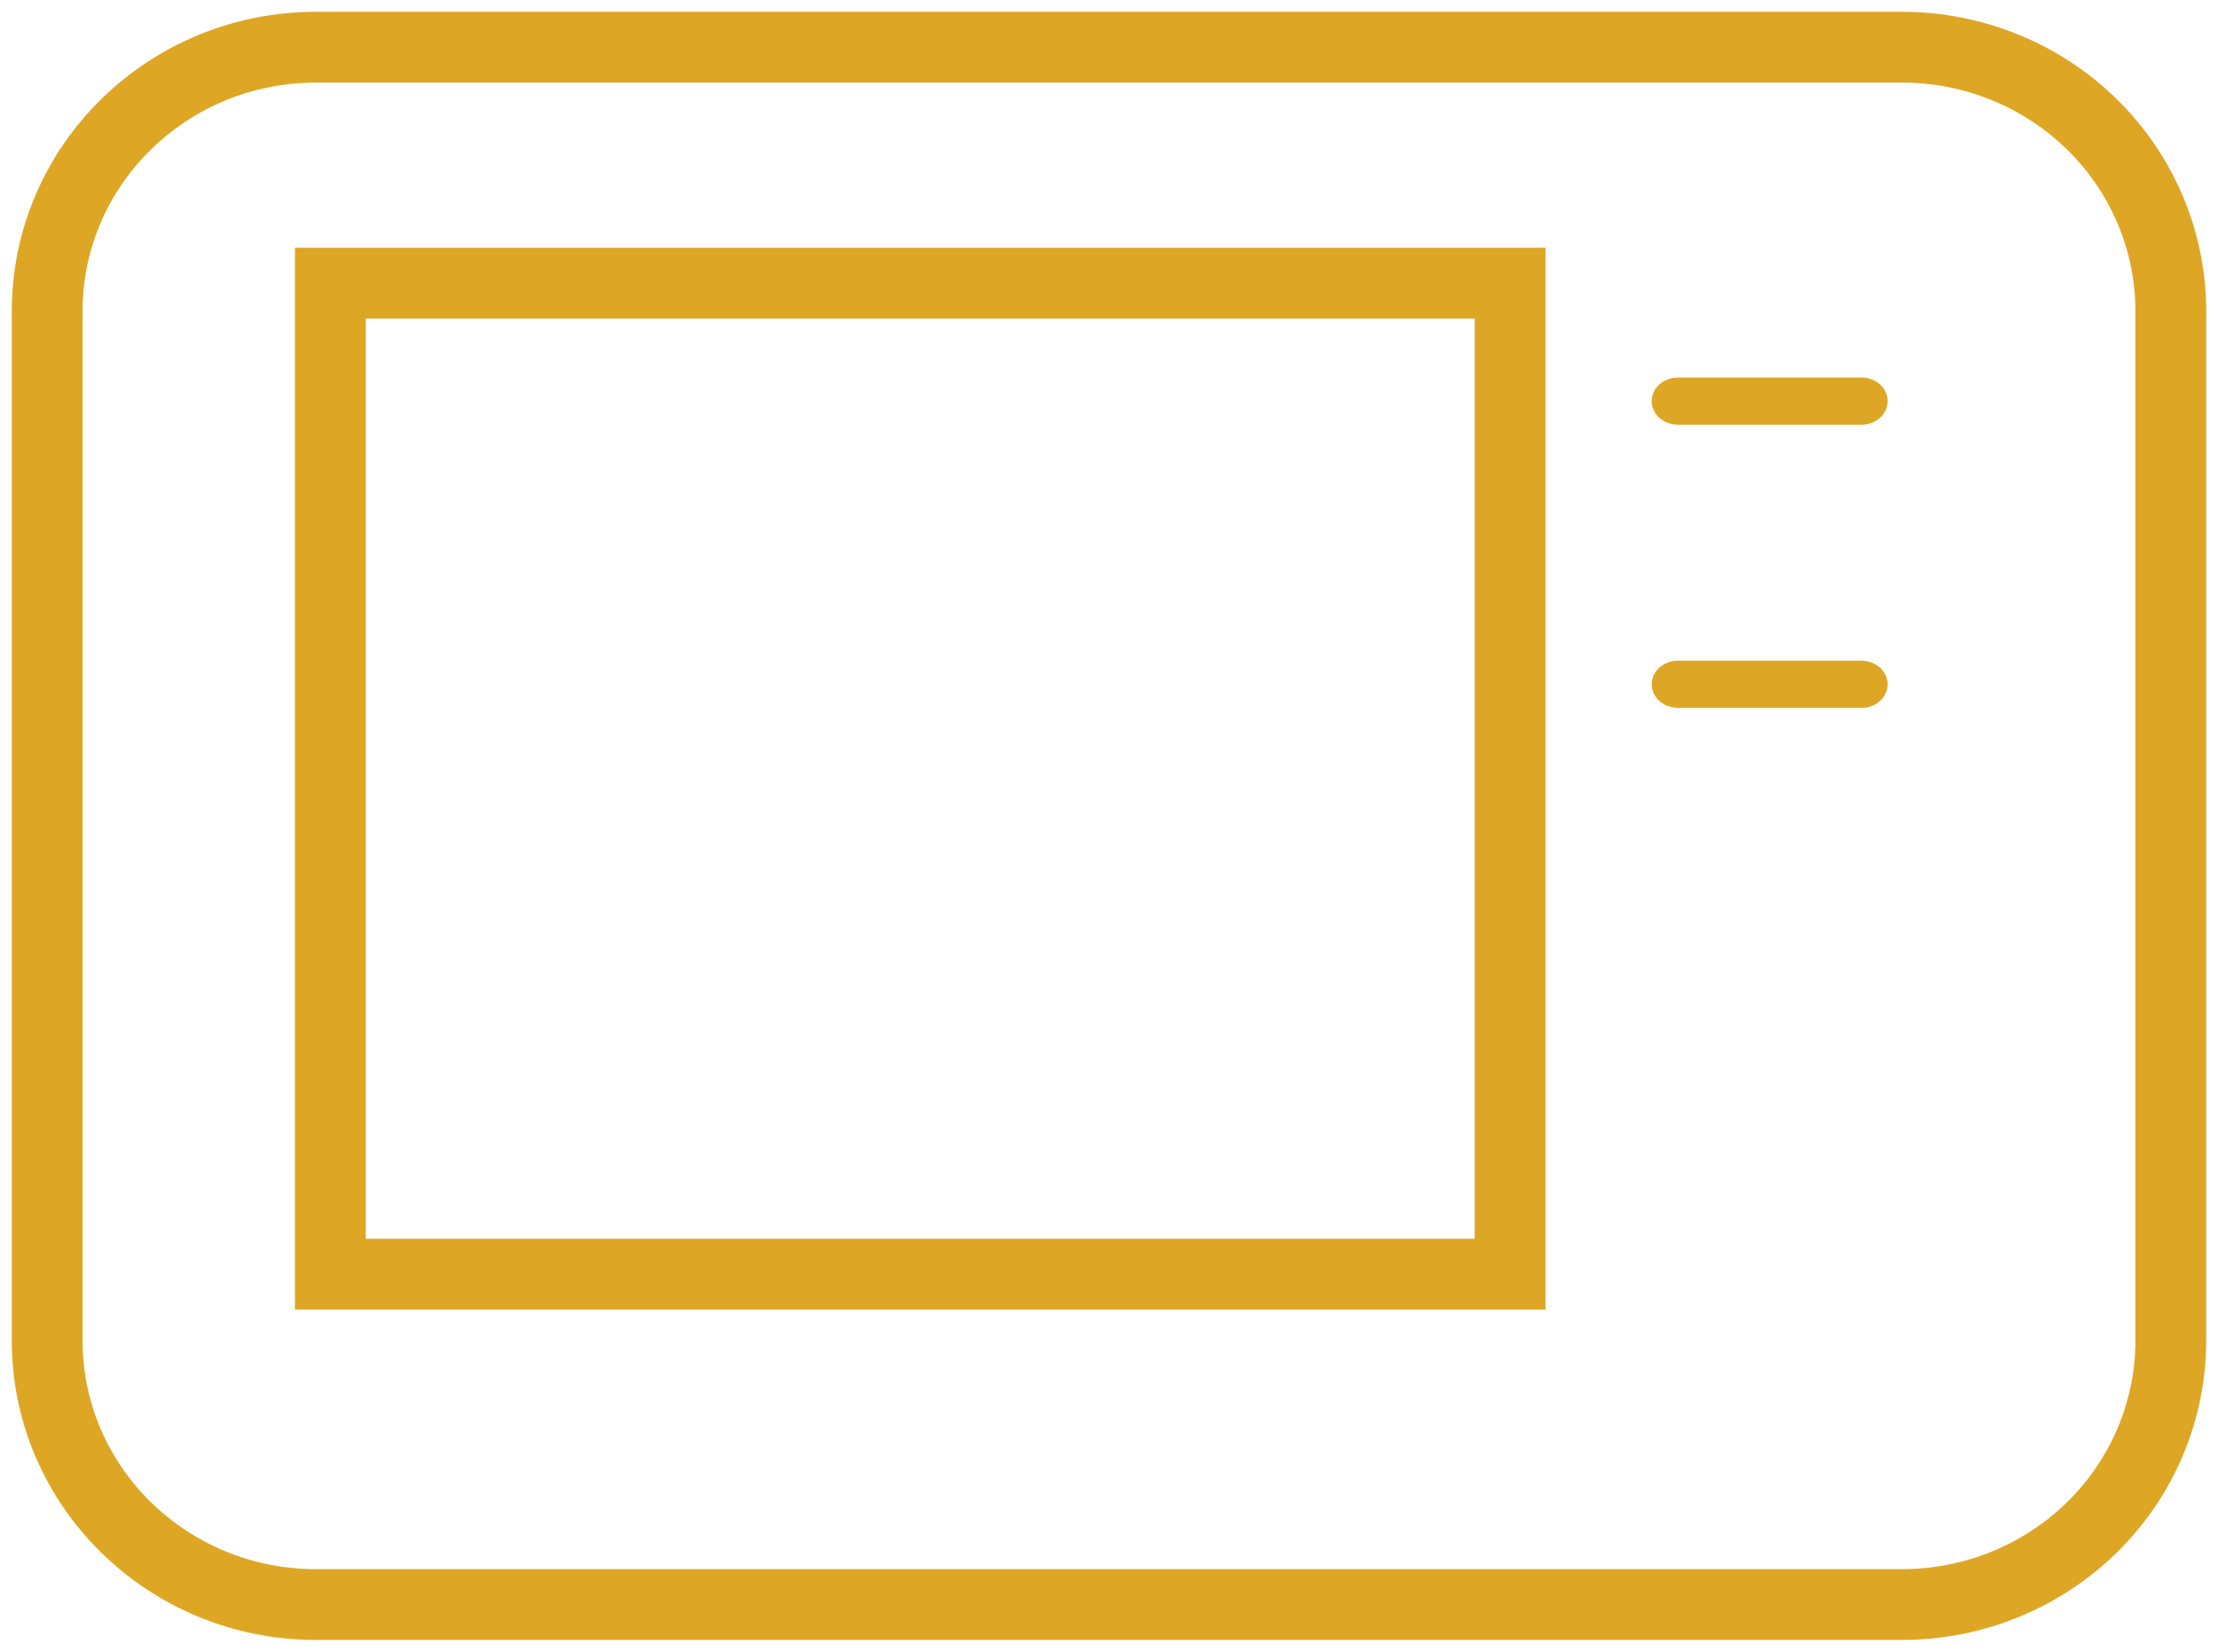
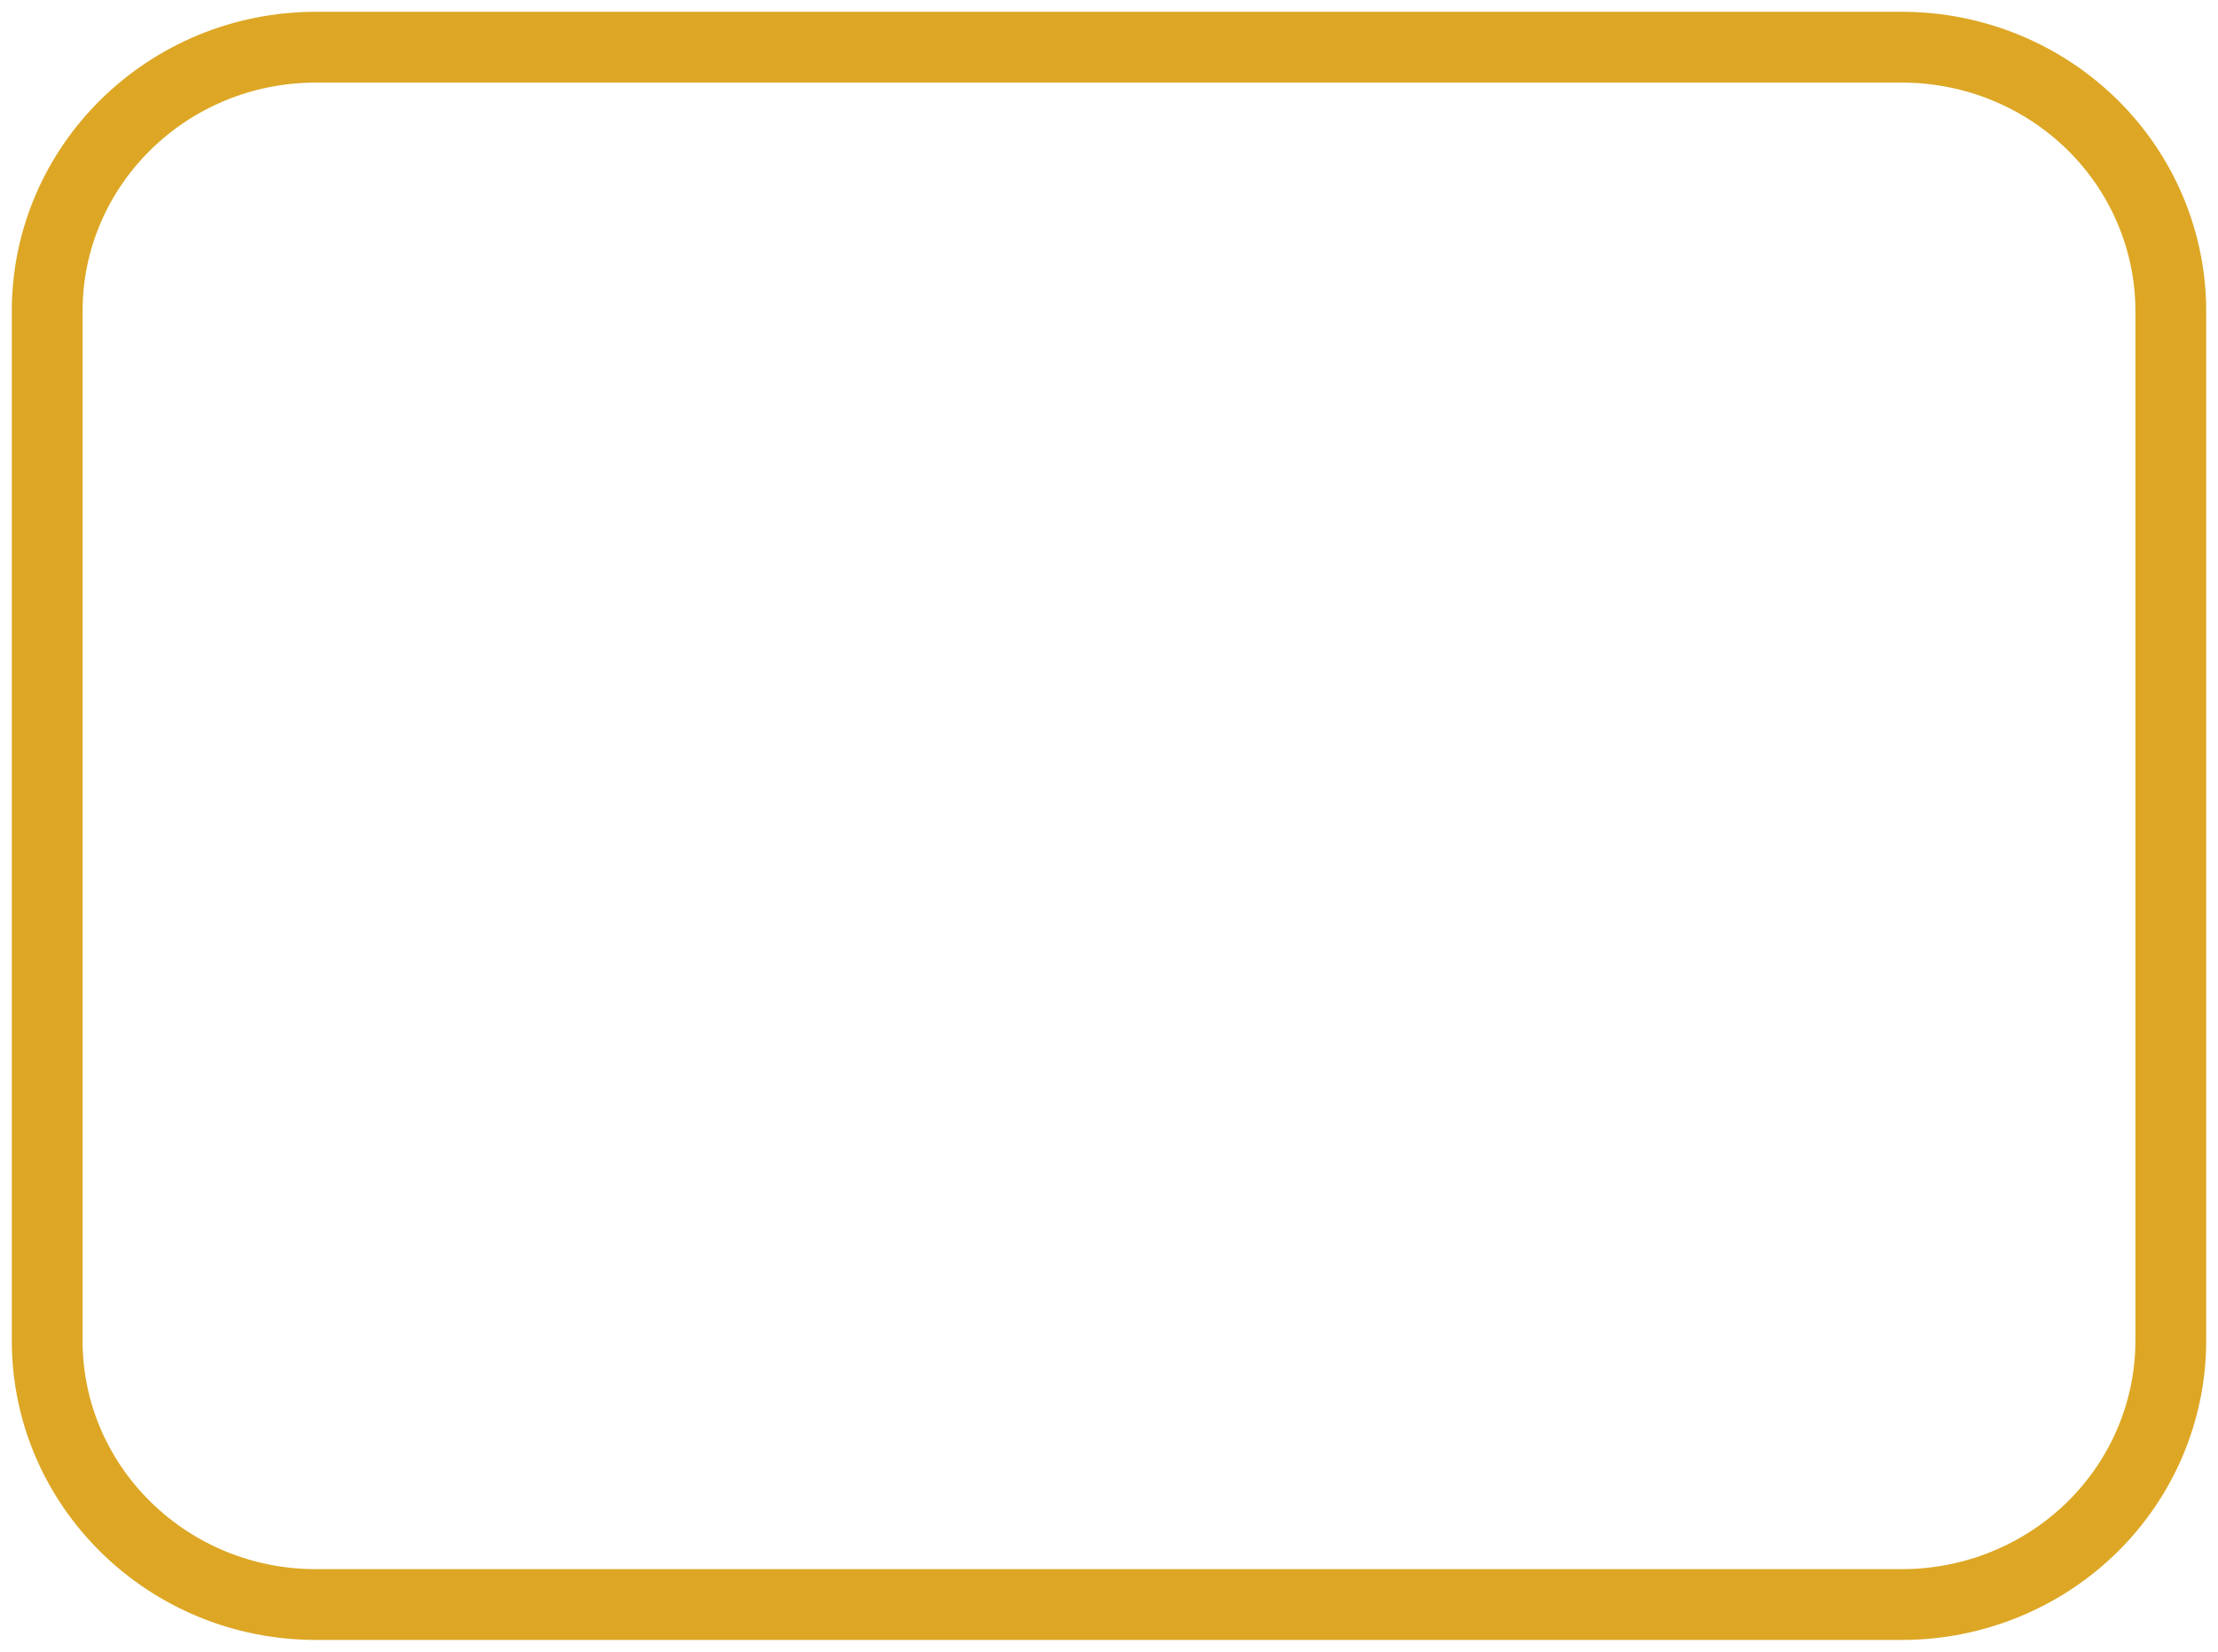
<svg xmlns="http://www.w3.org/2000/svg" width="47" height="35" viewBox="0 0 47 35">
  <g fill="none">
    <path stroke="#DDA725" stroke-width="1.5" d="M39.304 0H5.696C2.55 0 0 2.504 0 5.593v21.814C0 30.496 2.55 33 5.696 33h33.608c1.51 0 2.96-.59 4.028-1.638C44.4 30.312 45 28.89 45 27.407V5.593c0-1.483-.6-2.906-1.668-3.955C42.263.59 40.815 0 39.304 0z" transform="translate(1 1)" />
-     <path stroke="#DDA725" stroke-width="1.5" d="M6 26L31 26 31 5 6 5z" transform="translate(1 1)" />
-     <path fill="#DDA725" d="M38.444 7h-3.888c-.307 0-.556.224-.556.5s.249.5.556.5h3.888c.307 0 .556-.224.556-.5s-.249-.5-.556-.5zM38.444 13h-3.888c-.307 0-.556.224-.556.5s.249.5.556.5h3.888c.307 0 .556-.224.556-.5s-.249-.5-.556-.5z" transform="translate(1 1)" />
  </g>
</svg>